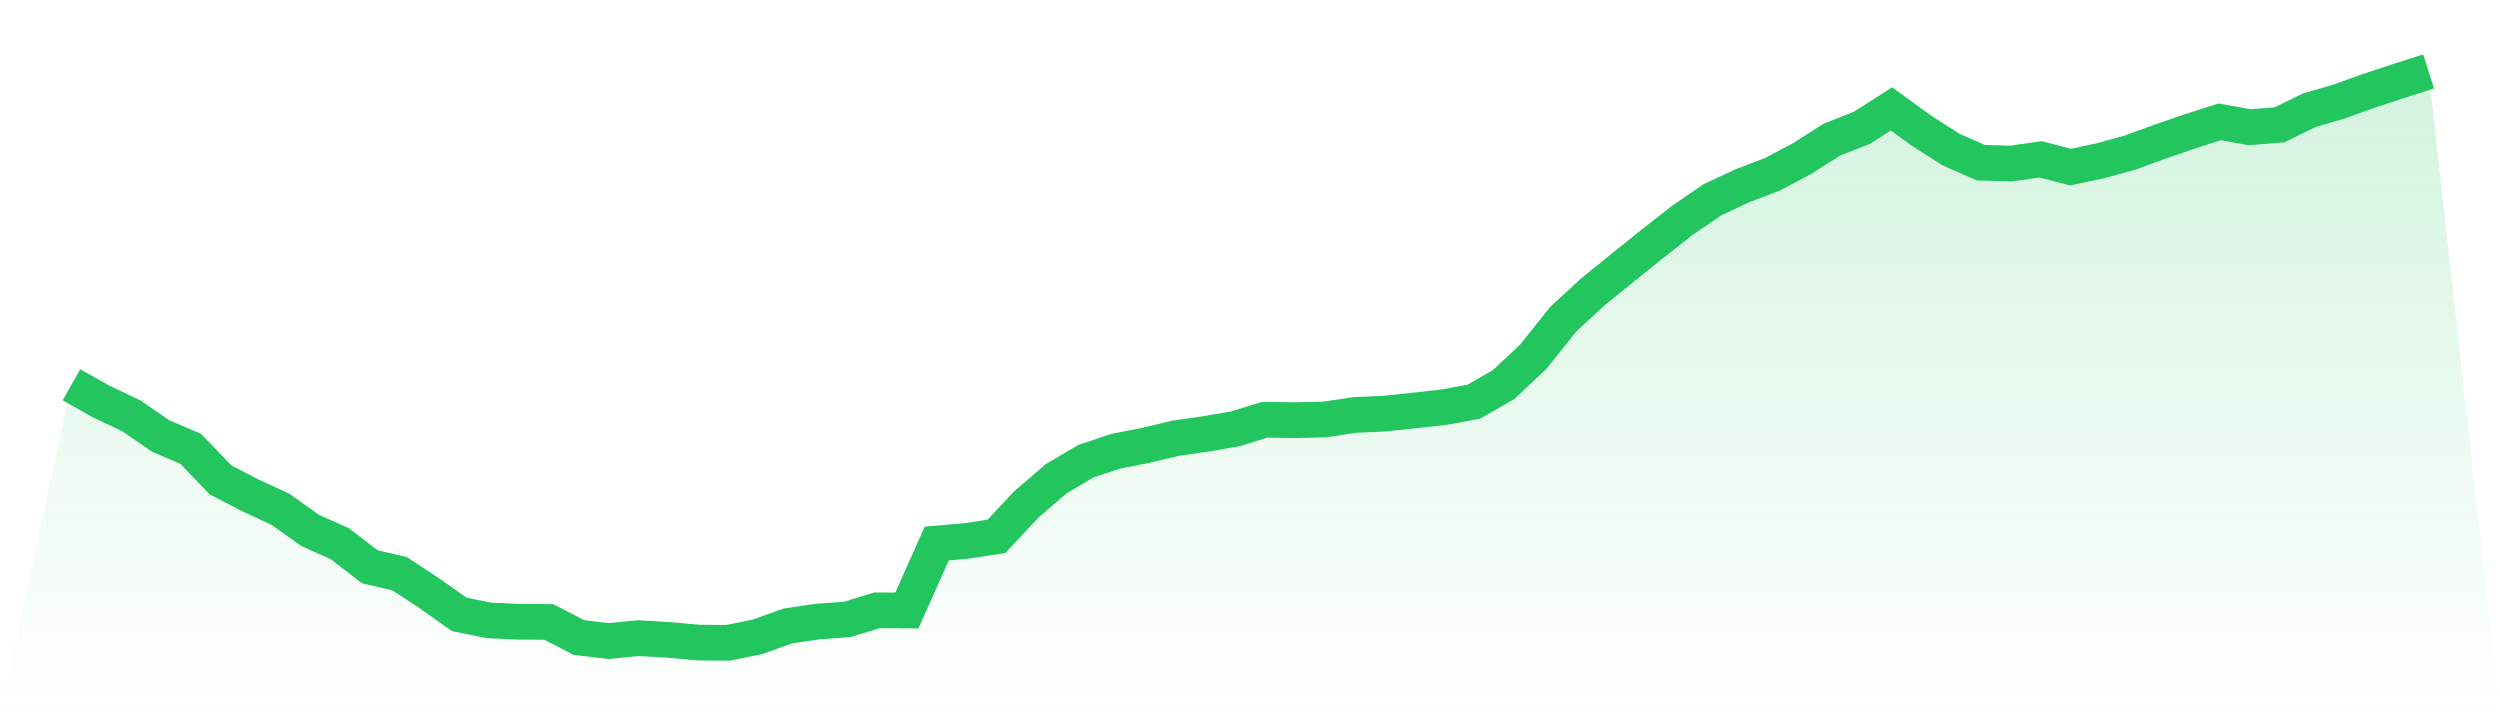
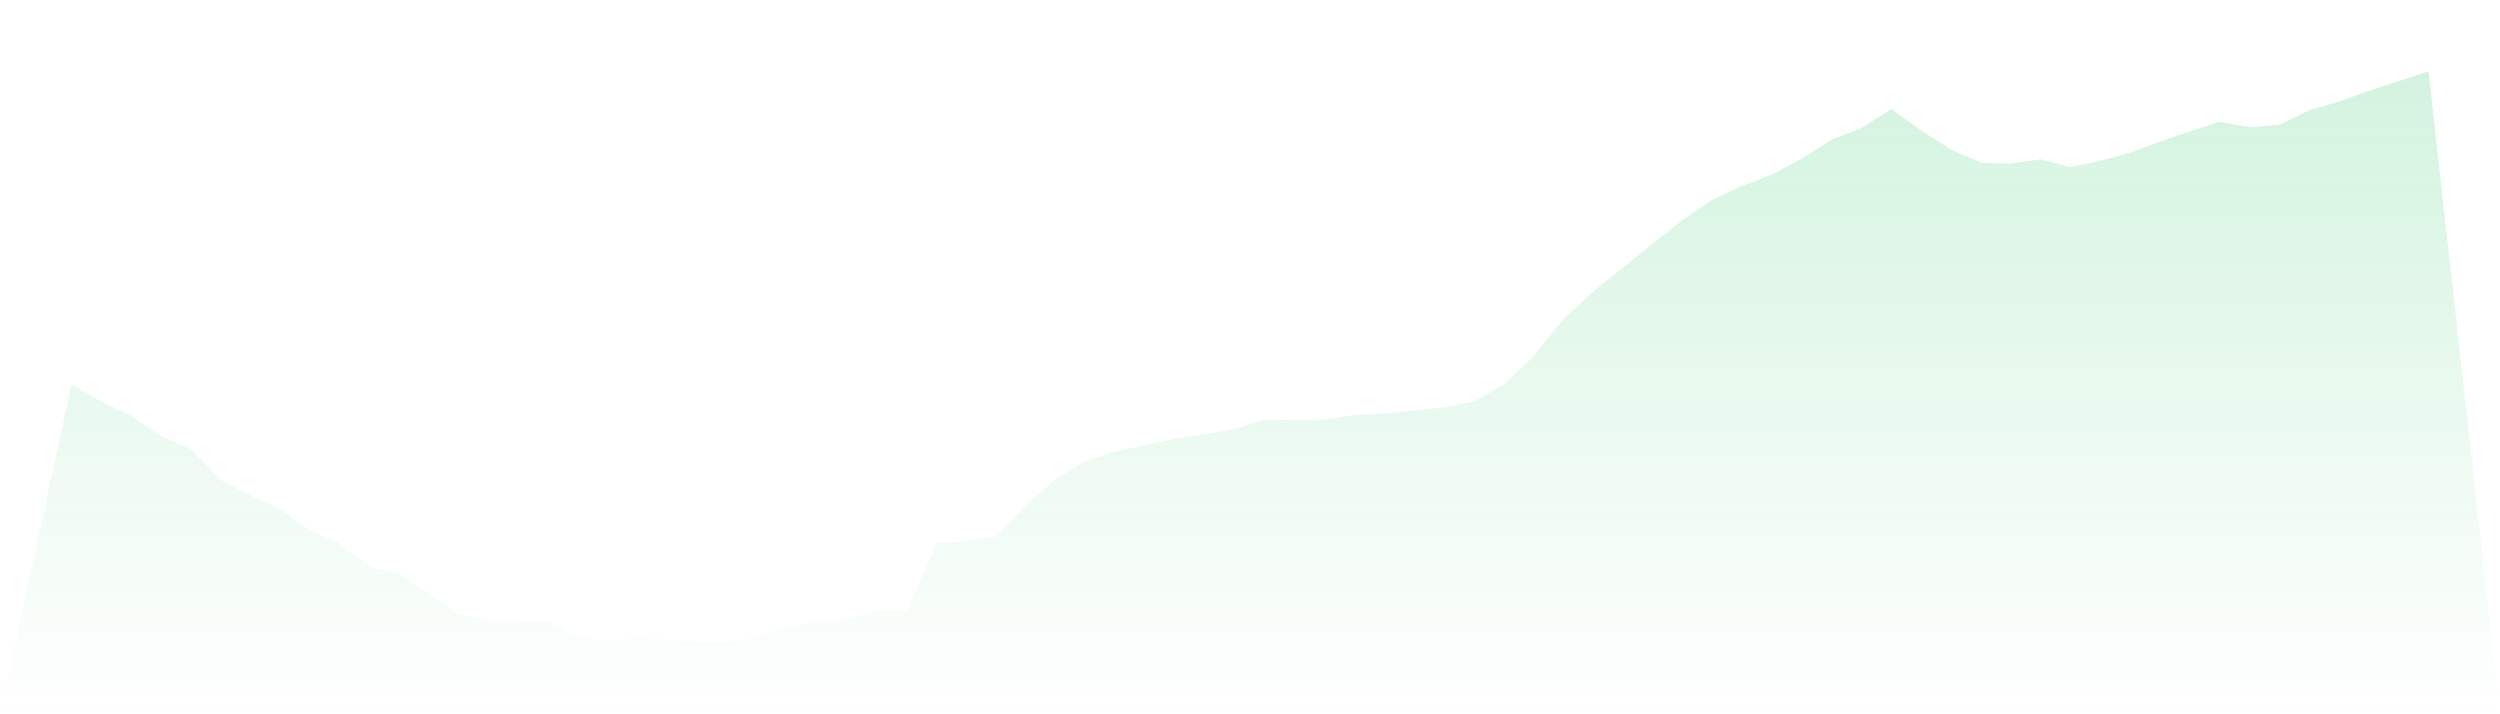
<svg xmlns="http://www.w3.org/2000/svg" viewBox="0 0 140 40">
  <defs>
    <linearGradient id="gradient" x1="0" x2="0" y1="0" y2="1">
      <stop offset="0%" stop-color="#22c55e" stop-opacity="0.2" />
      <stop offset="100%" stop-color="#22c55e" stop-opacity="0" />
    </linearGradient>
  </defs>
  <path d="M4,21.547 L4,21.547 L5.671,22.487 L7.342,23.279 L9.013,24.422 L10.684,25.138 L12.354,26.878 L14.025,27.743 L15.696,28.516 L17.367,29.703 L19.038,30.453 L20.709,31.74 L22.38,32.129 L24.051,33.228 L25.722,34.407 L27.392,34.744 L29.063,34.819 L30.734,34.827 L32.405,35.696 L34.076,35.9 L35.747,35.735 L37.418,35.833 L39.089,35.984 L40.759,36 L42.43,35.661 L44.101,35.059 L45.772,34.807 L47.443,34.688 L49.114,34.177 L50.785,34.187 L52.456,30.439 L54.127,30.291 L55.797,30.038 L57.468,28.255 L59.139,26.81 L60.81,25.827 L62.481,25.27 L64.152,24.941 L65.823,24.542 L67.494,24.302 L69.165,24.018 L70.835,23.504 L72.506,23.528 L74.177,23.493 L75.848,23.238 L77.519,23.164 L79.19,22.988 L80.861,22.803 L82.532,22.495 L84.203,21.536 L85.873,19.965 L87.544,17.869 L89.215,16.331 L90.886,14.976 L92.557,13.636 L94.228,12.327 L95.899,11.184 L97.57,10.403 L99.24,9.766 L100.911,8.884 L102.582,7.818 L104.253,7.164 L105.924,6.098 L107.595,7.314 L109.266,8.382 L110.937,9.112 L112.608,9.16 L114.278,8.922 L115.949,9.359 L117.62,9.006 L119.291,8.546 L120.962,7.933 L122.633,7.358 L124.304,6.823 L125.975,7.125 L127.646,6.991 L129.316,6.174 L130.987,5.687 L132.658,5.084 L134.329,4.535 L136,4 L140,40 L0,40 z" fill="url(#gradient)" />
-   <path d="M4,21.547 L4,21.547 L5.671,22.487 L7.342,23.279 L9.013,24.422 L10.684,25.138 L12.354,26.878 L14.025,27.743 L15.696,28.516 L17.367,29.703 L19.038,30.453 L20.709,31.74 L22.38,32.129 L24.051,33.228 L25.722,34.407 L27.392,34.744 L29.063,34.819 L30.734,34.827 L32.405,35.696 L34.076,35.9 L35.747,35.735 L37.418,35.833 L39.089,35.984 L40.759,36 L42.43,35.661 L44.101,35.059 L45.772,34.807 L47.443,34.688 L49.114,34.177 L50.785,34.187 L52.456,30.439 L54.127,30.291 L55.797,30.038 L57.468,28.255 L59.139,26.81 L60.81,25.827 L62.481,25.27 L64.152,24.941 L65.823,24.542 L67.494,24.302 L69.165,24.018 L70.835,23.504 L72.506,23.528 L74.177,23.493 L75.848,23.238 L77.519,23.164 L79.19,22.988 L80.861,22.803 L82.532,22.495 L84.203,21.536 L85.873,19.965 L87.544,17.869 L89.215,16.331 L90.886,14.976 L92.557,13.636 L94.228,12.327 L95.899,11.184 L97.57,10.403 L99.24,9.766 L100.911,8.884 L102.582,7.818 L104.253,7.164 L105.924,6.098 L107.595,7.314 L109.266,8.382 L110.937,9.112 L112.608,9.16 L114.278,8.922 L115.949,9.359 L117.62,9.006 L119.291,8.546 L120.962,7.933 L122.633,7.358 L124.304,6.823 L125.975,7.125 L127.646,6.991 L129.316,6.174 L130.987,5.687 L132.658,5.084 L134.329,4.535 L136,4" fill="none" stroke="#22c55e" stroke-width="2" />
</svg>